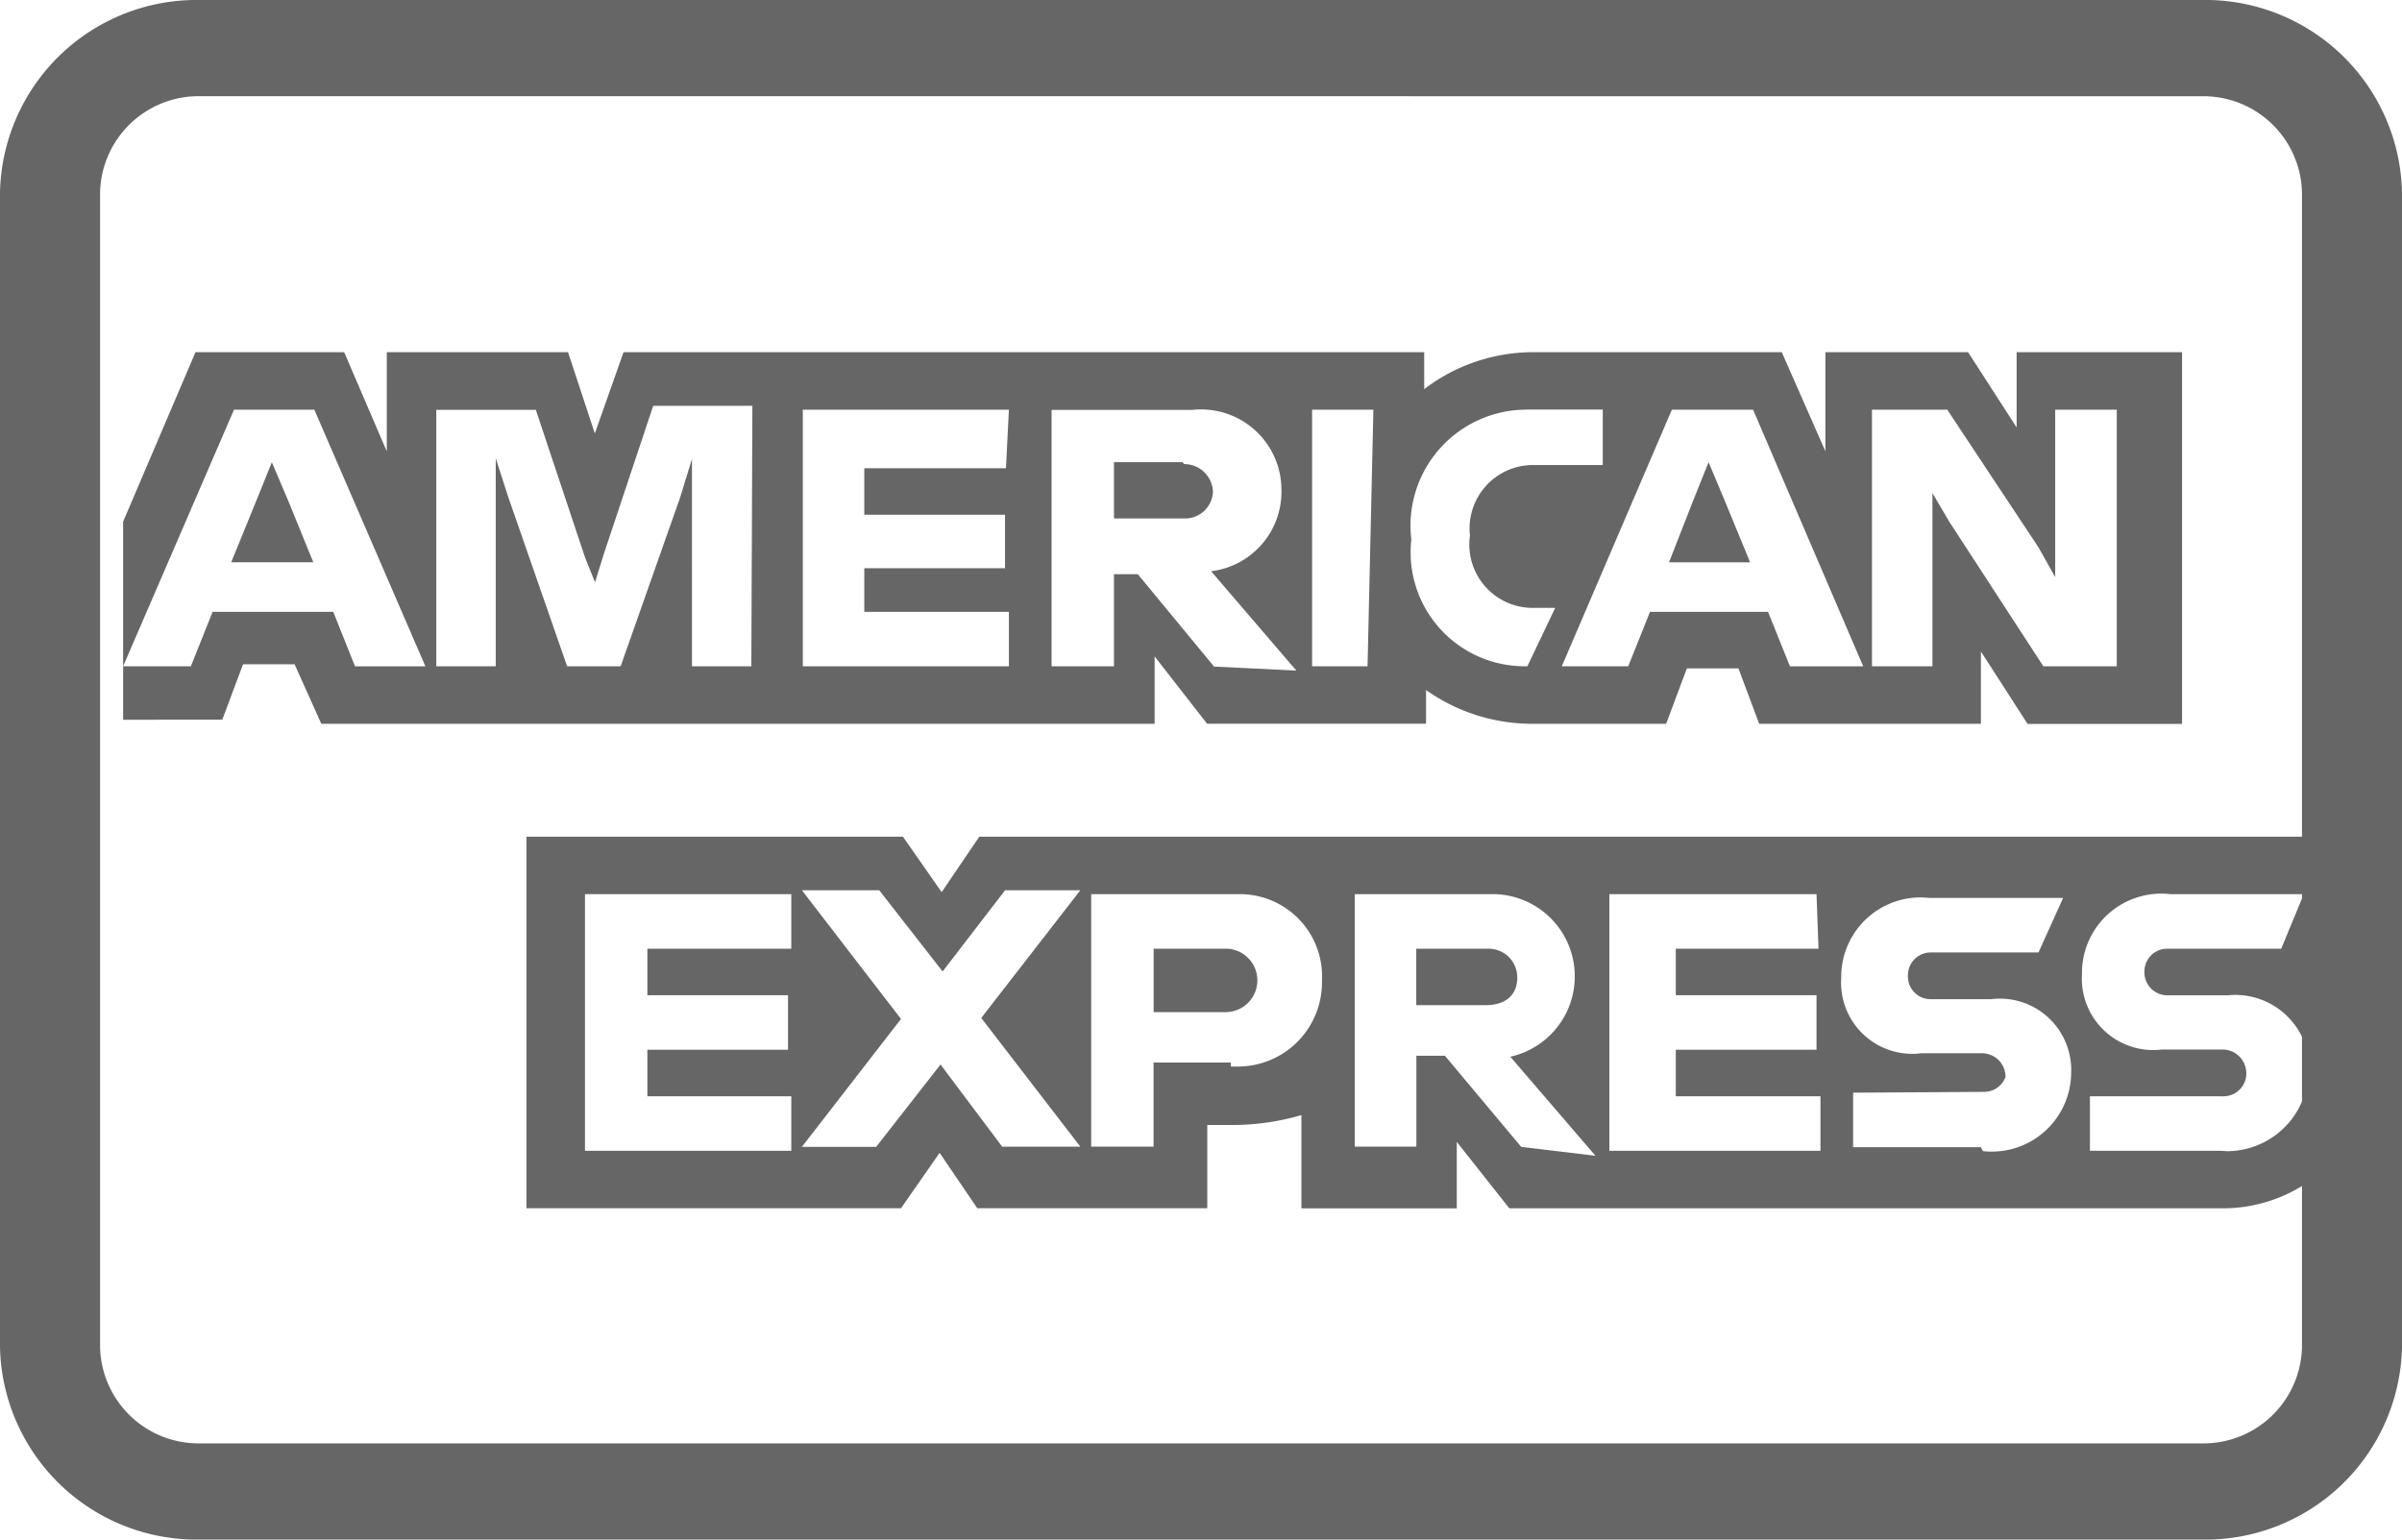
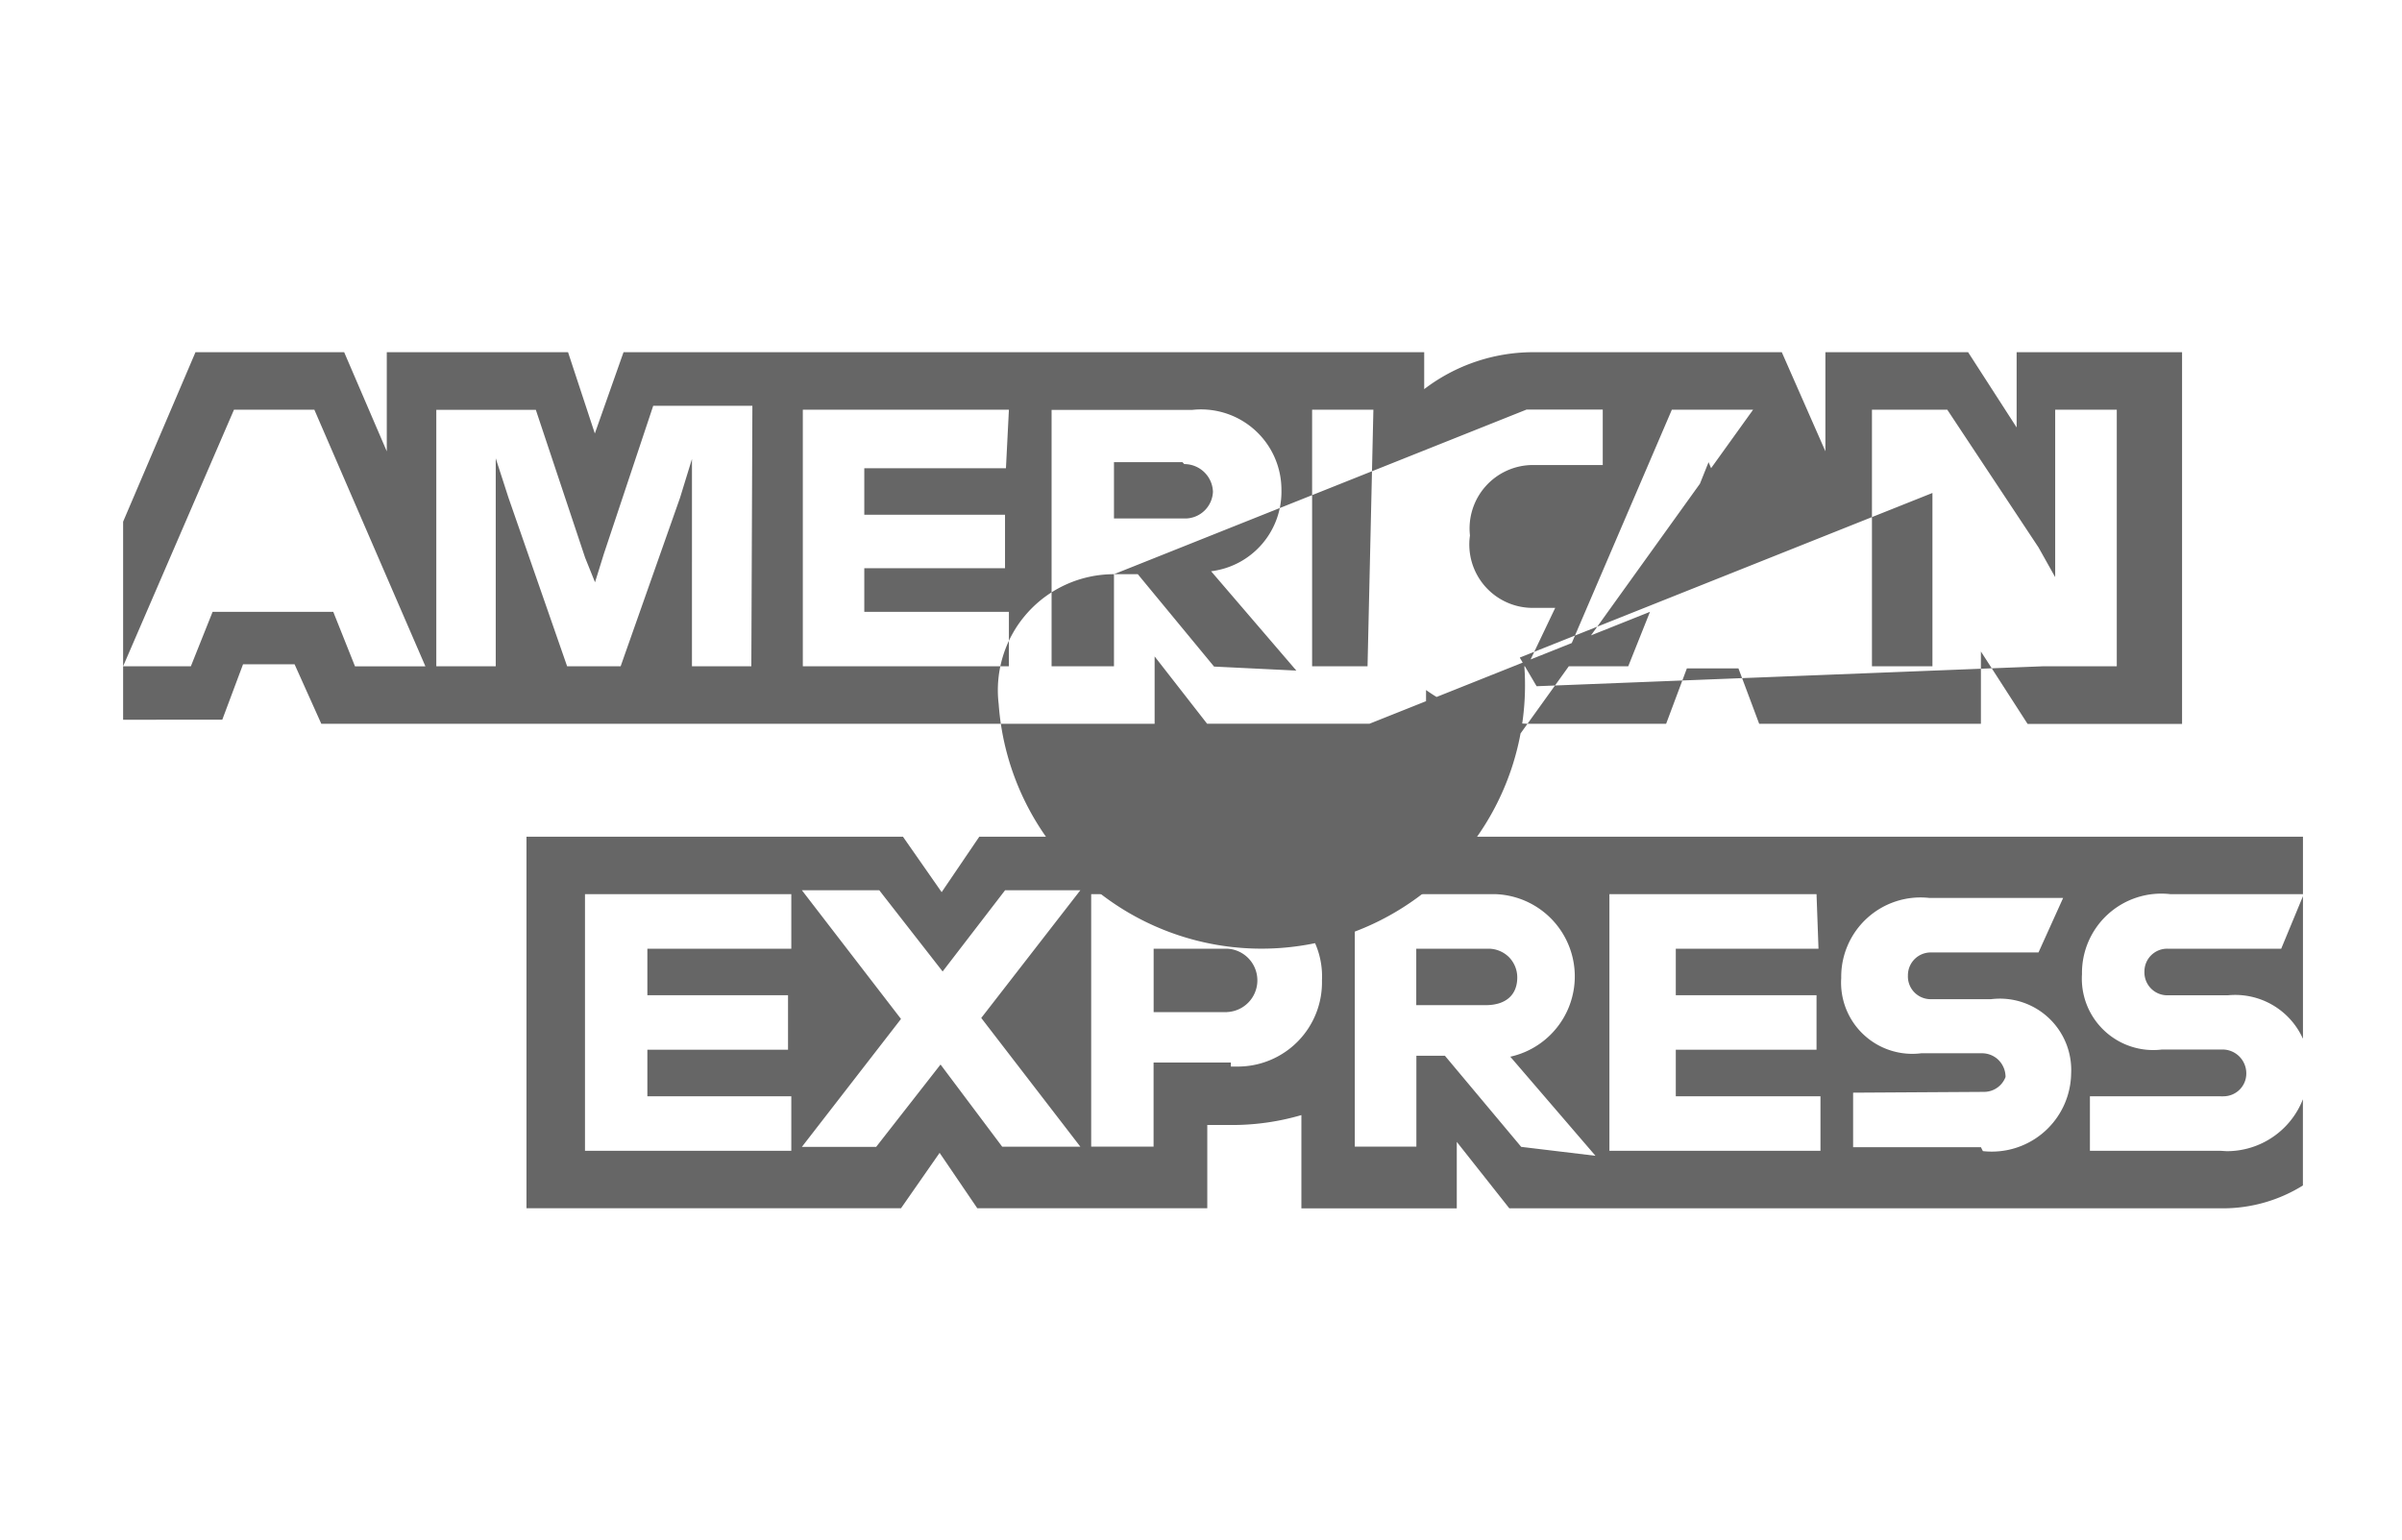
<svg xmlns="http://www.w3.org/2000/svg" viewBox="0 0 39 25" height="25" width="39">
  <g transform="translate(-0.2 -0.2)" id="americanexpress-outline">
-     <rect fill="none" transform="translate(0.2 0.2)" rx="2" height="25" width="39" id="card_bg" />
-     <path fill="#666" transform="translate(0.2 0.2)" d="M35.749,25H3.25A3.193,3.193,0,0,1,0,21.875V3.125A3.193,3.193,0,0,1,3.25,0h32.5A3.193,3.193,0,0,1,39,3.125V21.875A3.193,3.193,0,0,1,35.749,25ZM3.25,1.562A1.6,1.6,0,0,0,1.625,3.125V21.875A1.6,1.6,0,0,0,3.25,23.438h32.5a1.6,1.6,0,0,0,1.626-1.562V3.125a1.6,1.6,0,0,0-1.626-1.562Z" id="card_bg-2" />
    <g transform="translate(2.199 5.919)" id="amex">
-       <path fill="#666" transform="translate(1.67 1.787)" d="M1.018.643l.4.981H.085l.4-.981L.745,0l.273.643Z" id="Path" />
-       <path fill="#666" transform="translate(0 0)" d="M33.43,6.036h0l-2.508,0L30.164,4.86V6.034h-3.6l-.337-.9h-.837l-.337.9H22.88a2.977,2.977,0,0,1-1.725-.548v.547H17.6L16.748,4.94V6.034H3.218l-.434-.966H1.947l-.337.9H0V5.1H1.1l.353-.884H3.412l.353.885H4.908L3.105.934H1.8L0,5.1,0,2.752,1.175,0H3.589L4.281,1.61V0H7.224L7.659,1.32,8.125,0h13V.6A2.917,2.917,0,0,1,22.886,0h4.045l.708,1.609V0h2.317l.788,1.222V0H33.43V6.036ZM16.088,3.605h.387l1.238,1.5,1.336.065L17.665,3.557a1.3,1.3,0,0,0,1.142-1.32,1.305,1.305,0,0,0-1.448-1.3H15.075V5.1h1.013v-1.5Zm6.7-2.672a1.884,1.884,0,0,0-1.872,2.109A1.851,1.851,0,0,0,22.751,5.1H22.8l.452-.948h-.307l-.058,0a1.029,1.029,0,0,1-1.019-1.176,1.03,1.03,0,0,1,1.023-1.144h1.133v-.9H22.786Zm6.591,1.353,0,.005.271.461L31.178,5.1h1.192V.934h-1V3.653L31.1,3.171,29.618.934H28.395V5.1h.982V2.286Zm-4.585,1.93h1.914l.355.885h1.19L26.465.934H25.146L23.359,5.1h1.079l.353-.884ZM19.305.934V5.1h.9L20.3.934Zm-8.269,0V5.1h3.346V4.216H12.034V3.508h2.285V2.639H12.034V1.884h2.3l.048-.95Zm-1.8.8h0V5.1H10.2L10.217.87H8.607l-.8,2.4-.145.466-.161-.4-.8-2.4H5.085V5.1H6.05V1.723l.208.643L7.209,5.1h.869l.964-2.735ZM26.413,3.412H25.1l.384-.982.258-.644L26,2.4l.415,1.008v.006ZM17.262,2.7H16.088V1.786H17.2l.029.031,0,0h0a.465.465,0,0,1,.466.45A.453.453,0,0,1,17.262,2.7Z" id="Shape" />
+       <path fill="#666" transform="translate(0 0)" d="M33.43,6.036h0l-2.508,0L30.164,4.86V6.034h-3.6l-.337-.9h-.837l-.337.9H22.88a2.977,2.977,0,0,1-1.725-.548v.547H17.6L16.748,4.94V6.034H3.218l-.434-.966H1.947l-.337.9H0V5.1H1.1l.353-.884H3.412l.353.885H4.908L3.105.934H1.8L0,5.1,0,2.752,1.175,0H3.589L4.281,1.61V0H7.224L7.659,1.32,8.125,0h13V.6A2.917,2.917,0,0,1,22.886,0h4.045l.708,1.609V0h2.317l.788,1.222V0H33.43V6.036ZM16.088,3.605h.387l1.238,1.5,1.336.065L17.665,3.557a1.3,1.3,0,0,0,1.142-1.32,1.305,1.305,0,0,0-1.448-1.3H15.075V5.1h1.013v-1.5Za1.884,1.884,0,0,0-1.872,2.109A1.851,1.851,0,0,0,22.751,5.1H22.8l.452-.948h-.307l-.058,0a1.029,1.029,0,0,1-1.019-1.176,1.03,1.03,0,0,1,1.023-1.144h1.133v-.9H22.786Zm6.591,1.353,0,.005.271.461L31.178,5.1h1.192V.934h-1V3.653L31.1,3.171,29.618.934H28.395V5.1h.982V2.286Zm-4.585,1.93h1.914l.355.885h1.19L26.465.934H25.146L23.359,5.1h1.079l.353-.884ZM19.305.934V5.1h.9L20.3.934Zm-8.269,0V5.1h3.346V4.216H12.034V3.508h2.285V2.639H12.034V1.884h2.3l.048-.95Zm-1.8.8h0V5.1H10.2L10.217.87H8.607l-.8,2.4-.145.466-.161-.4-.8-2.4H5.085V5.1H6.05V1.723l.208.643L7.209,5.1h.869l.964-2.735ZM26.413,3.412H25.1l.384-.982.258-.644L26,2.4l.415,1.008v.006ZM17.262,2.7H16.088V1.786H17.2l.029.031,0,0h0a.465.465,0,0,1,.466.45A.453.453,0,0,1,17.262,2.7Z" id="Shape" />
      <path fill="#666" transform="translate(6.549 7.868)" d="M15.105,6.035h0l-2.523,0V4.52a4,4,0,0,1-1.11.161h-.418V6.033H7.32l-.612-.9-.627.9H0V0H6.113l.628.9L7.352,0H28.844V.932H26.688a1.288,1.288,0,0,0-1.432,1.3,1.159,1.159,0,0,0,1.3,1.223h.981a.387.387,0,0,1,.387.388.368.368,0,0,1-.125.279.373.373,0,0,1-.245.093.359.359,0,0,1-.049,0H25.385V5.1h2.108c.041,0,.082.006.123.006a1.325,1.325,0,0,0,1.227-.843v1.4a2.458,2.458,0,0,1-1.3.371H15.958l-.853-1.079v1.08Zm-.659-2.479h.466l1.239,1.48,1.206.145L15.974,3.572A1.336,1.336,0,0,0,15.718.932H13.449v4.1h1V3.556Zm7.094.6v.885h2.075l.032.064a1.312,1.312,0,0,0,.144.008A1.288,1.288,0,0,0,25.08,3.845a1.158,1.158,0,0,0-1.3-1.207h-.948l-.034,0a.369.369,0,0,1-.368-.387.37.37,0,0,1,.371-.372H24.55l.4-.885H22.779a1.288,1.288,0,0,0-1.432,1.3,1.156,1.156,0,0,0,1.3,1.222h.981a.385.385,0,0,1,.263.1.39.39,0,0,1,.124.285.373.373,0,0,1-.348.242ZM17.583.932V5.1H21.01V4.215H18.661V3.459h2.285V2.574H18.661V1.818h2.317L20.946.932ZM.95.932V5.1H4.3V4.215H1.963V3.459H4.247V2.574H1.963V1.818H4.3V.932H.95Zm8.219,0v4.1h1.013V3.667h1.255v.065c.034,0,.07,0,.112,0a1.367,1.367,0,0,0,1.367-1.4,1.335,1.335,0,0,0-1.337-1.4q-.056,0-.111,0ZM6.724,3.7v0l1,1.333H8.993L7.384,2.943,8.993.869H7.771L6.757,2.188,5.728.869H4.472L6.081,2.959,4.472,5.036H5.678L6.722,3.7Zm22.117-.425a1.205,1.205,0,0,0-1.219-.7h-.981a.372.372,0,0,1-.371-.387.369.369,0,0,1,.37-.37h1.851l.353-.853V3.275ZM11.374,2.848H10.183V1.818h1.192a.515.515,0,0,1,0,1.029Zm4.2-.113H14.447V1.818h1.174a.475.475,0,0,1,.33.136.47.47,0,0,1,.136.33C16.087,2.571,15.9,2.735,15.573,2.735Z" data-name="Shape" id="Shape-2" />
    </g>
  </g>
</svg>